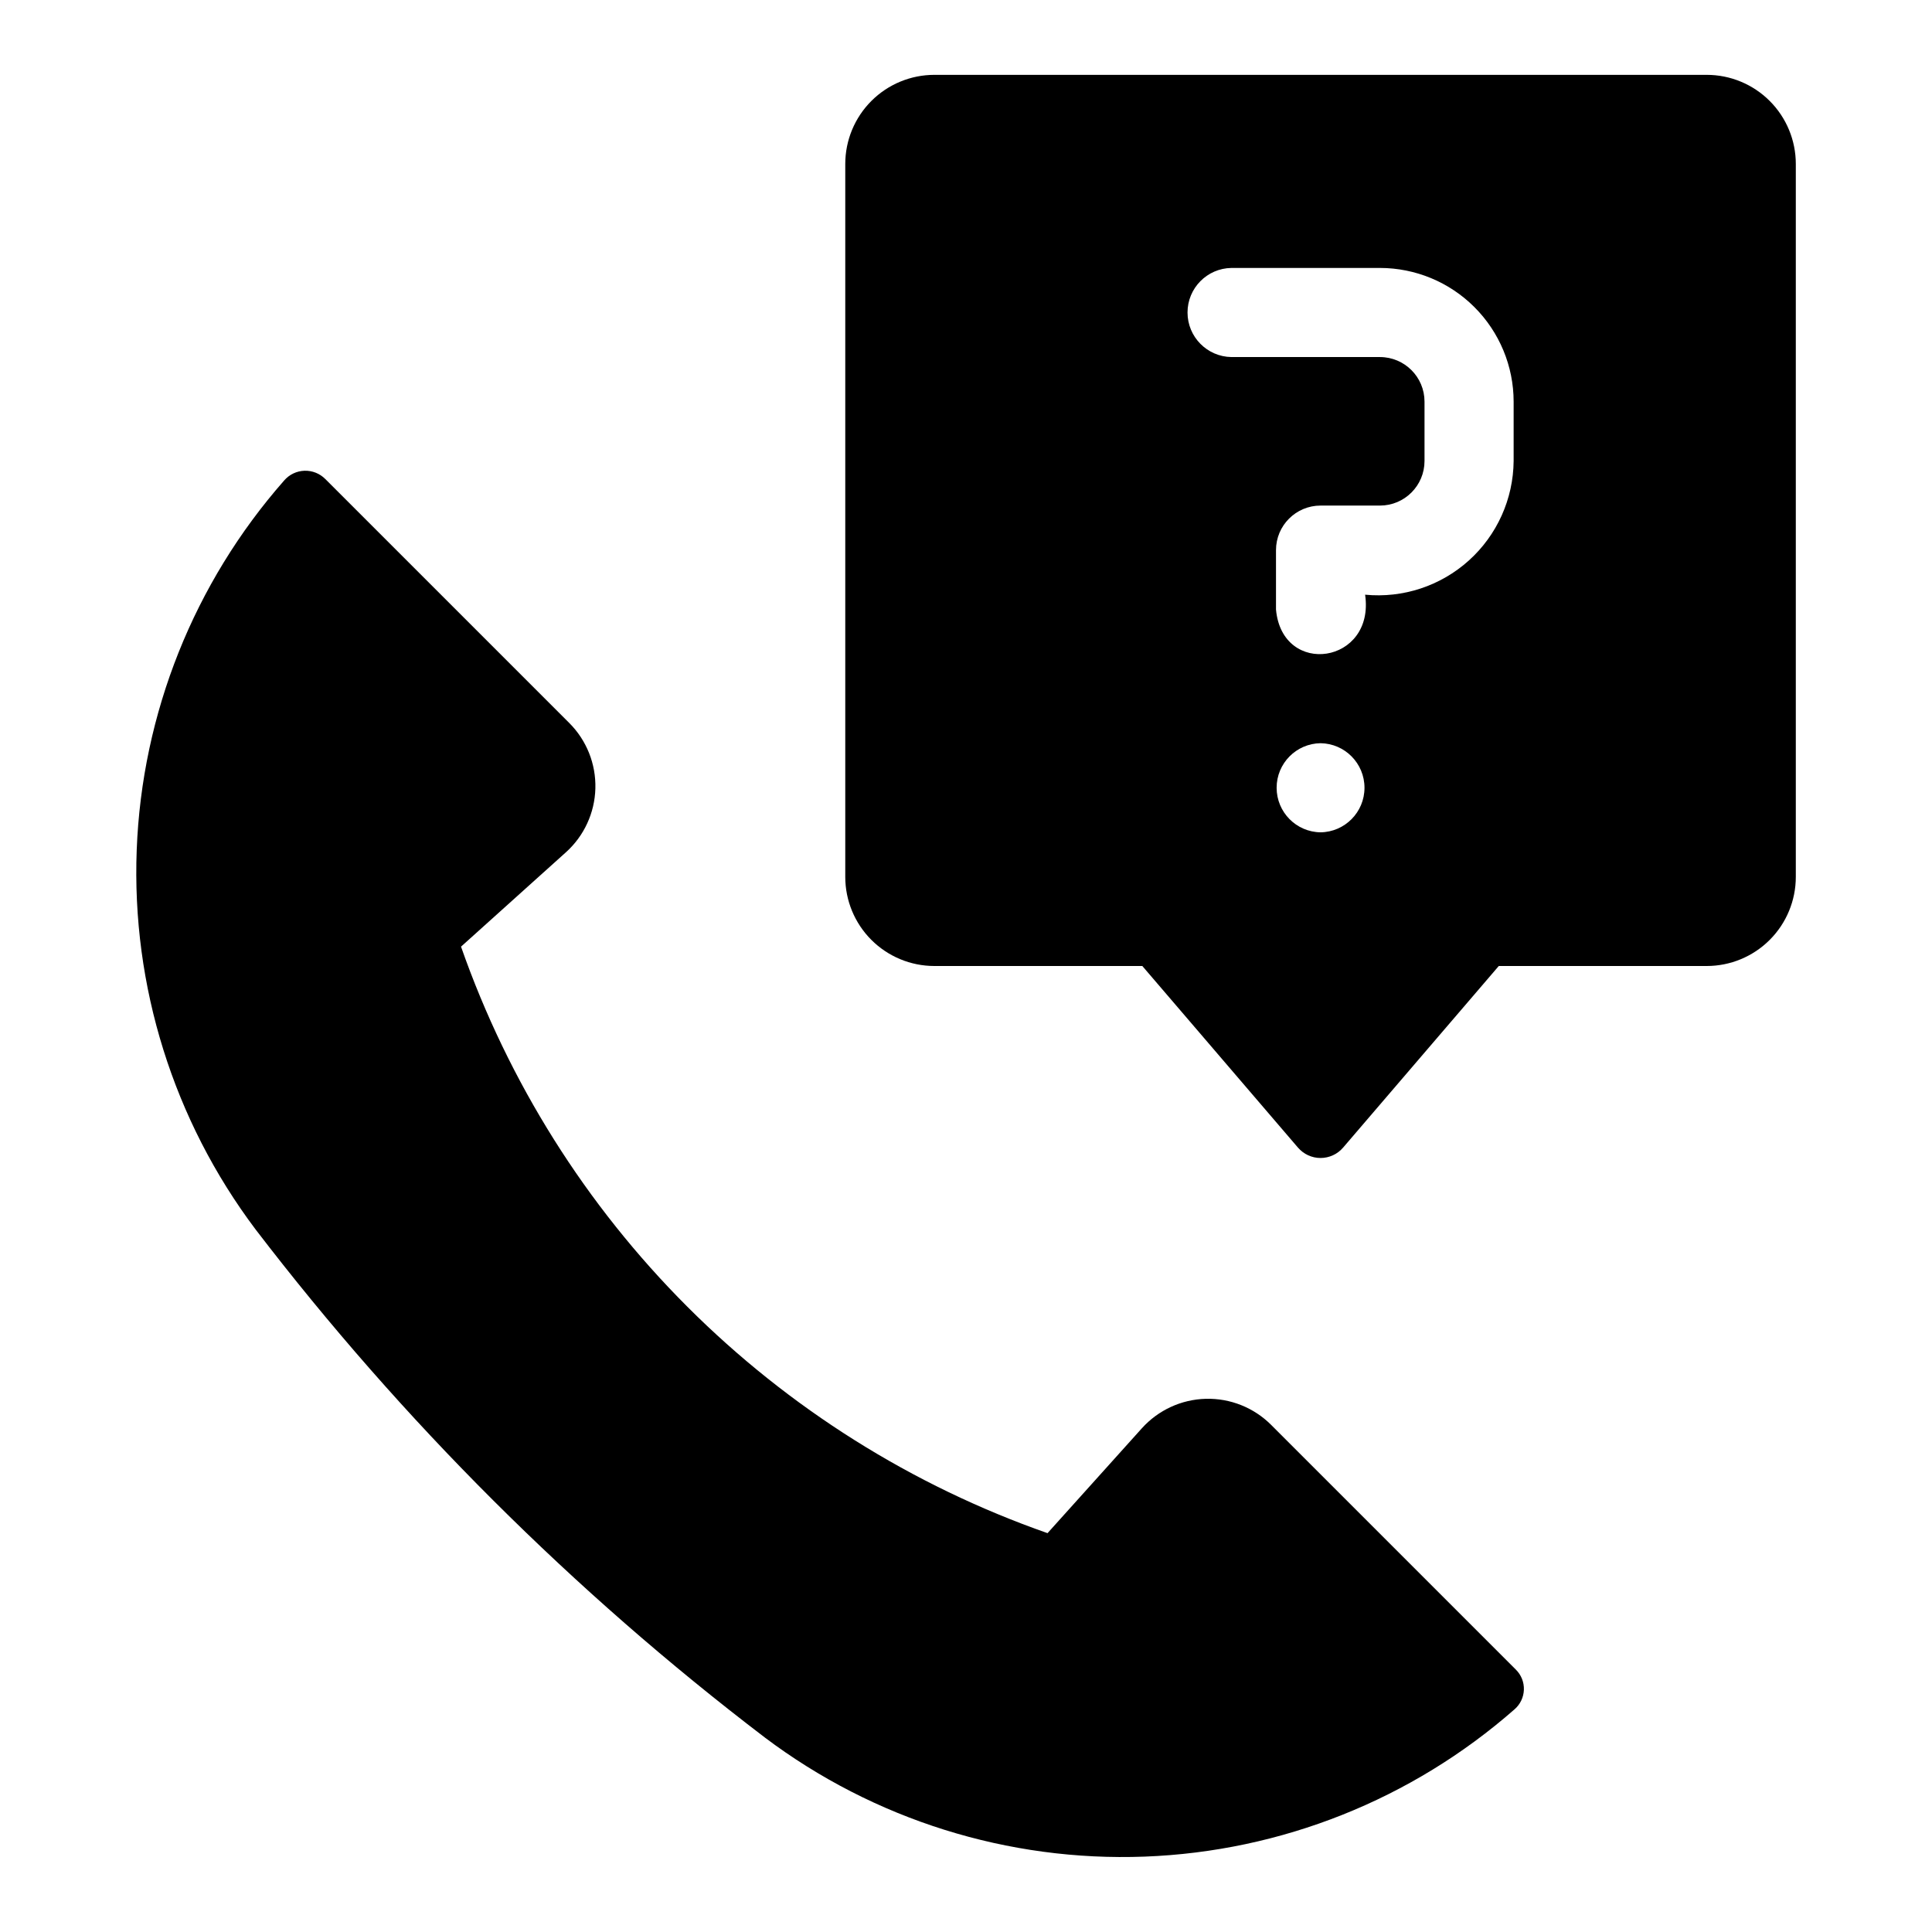
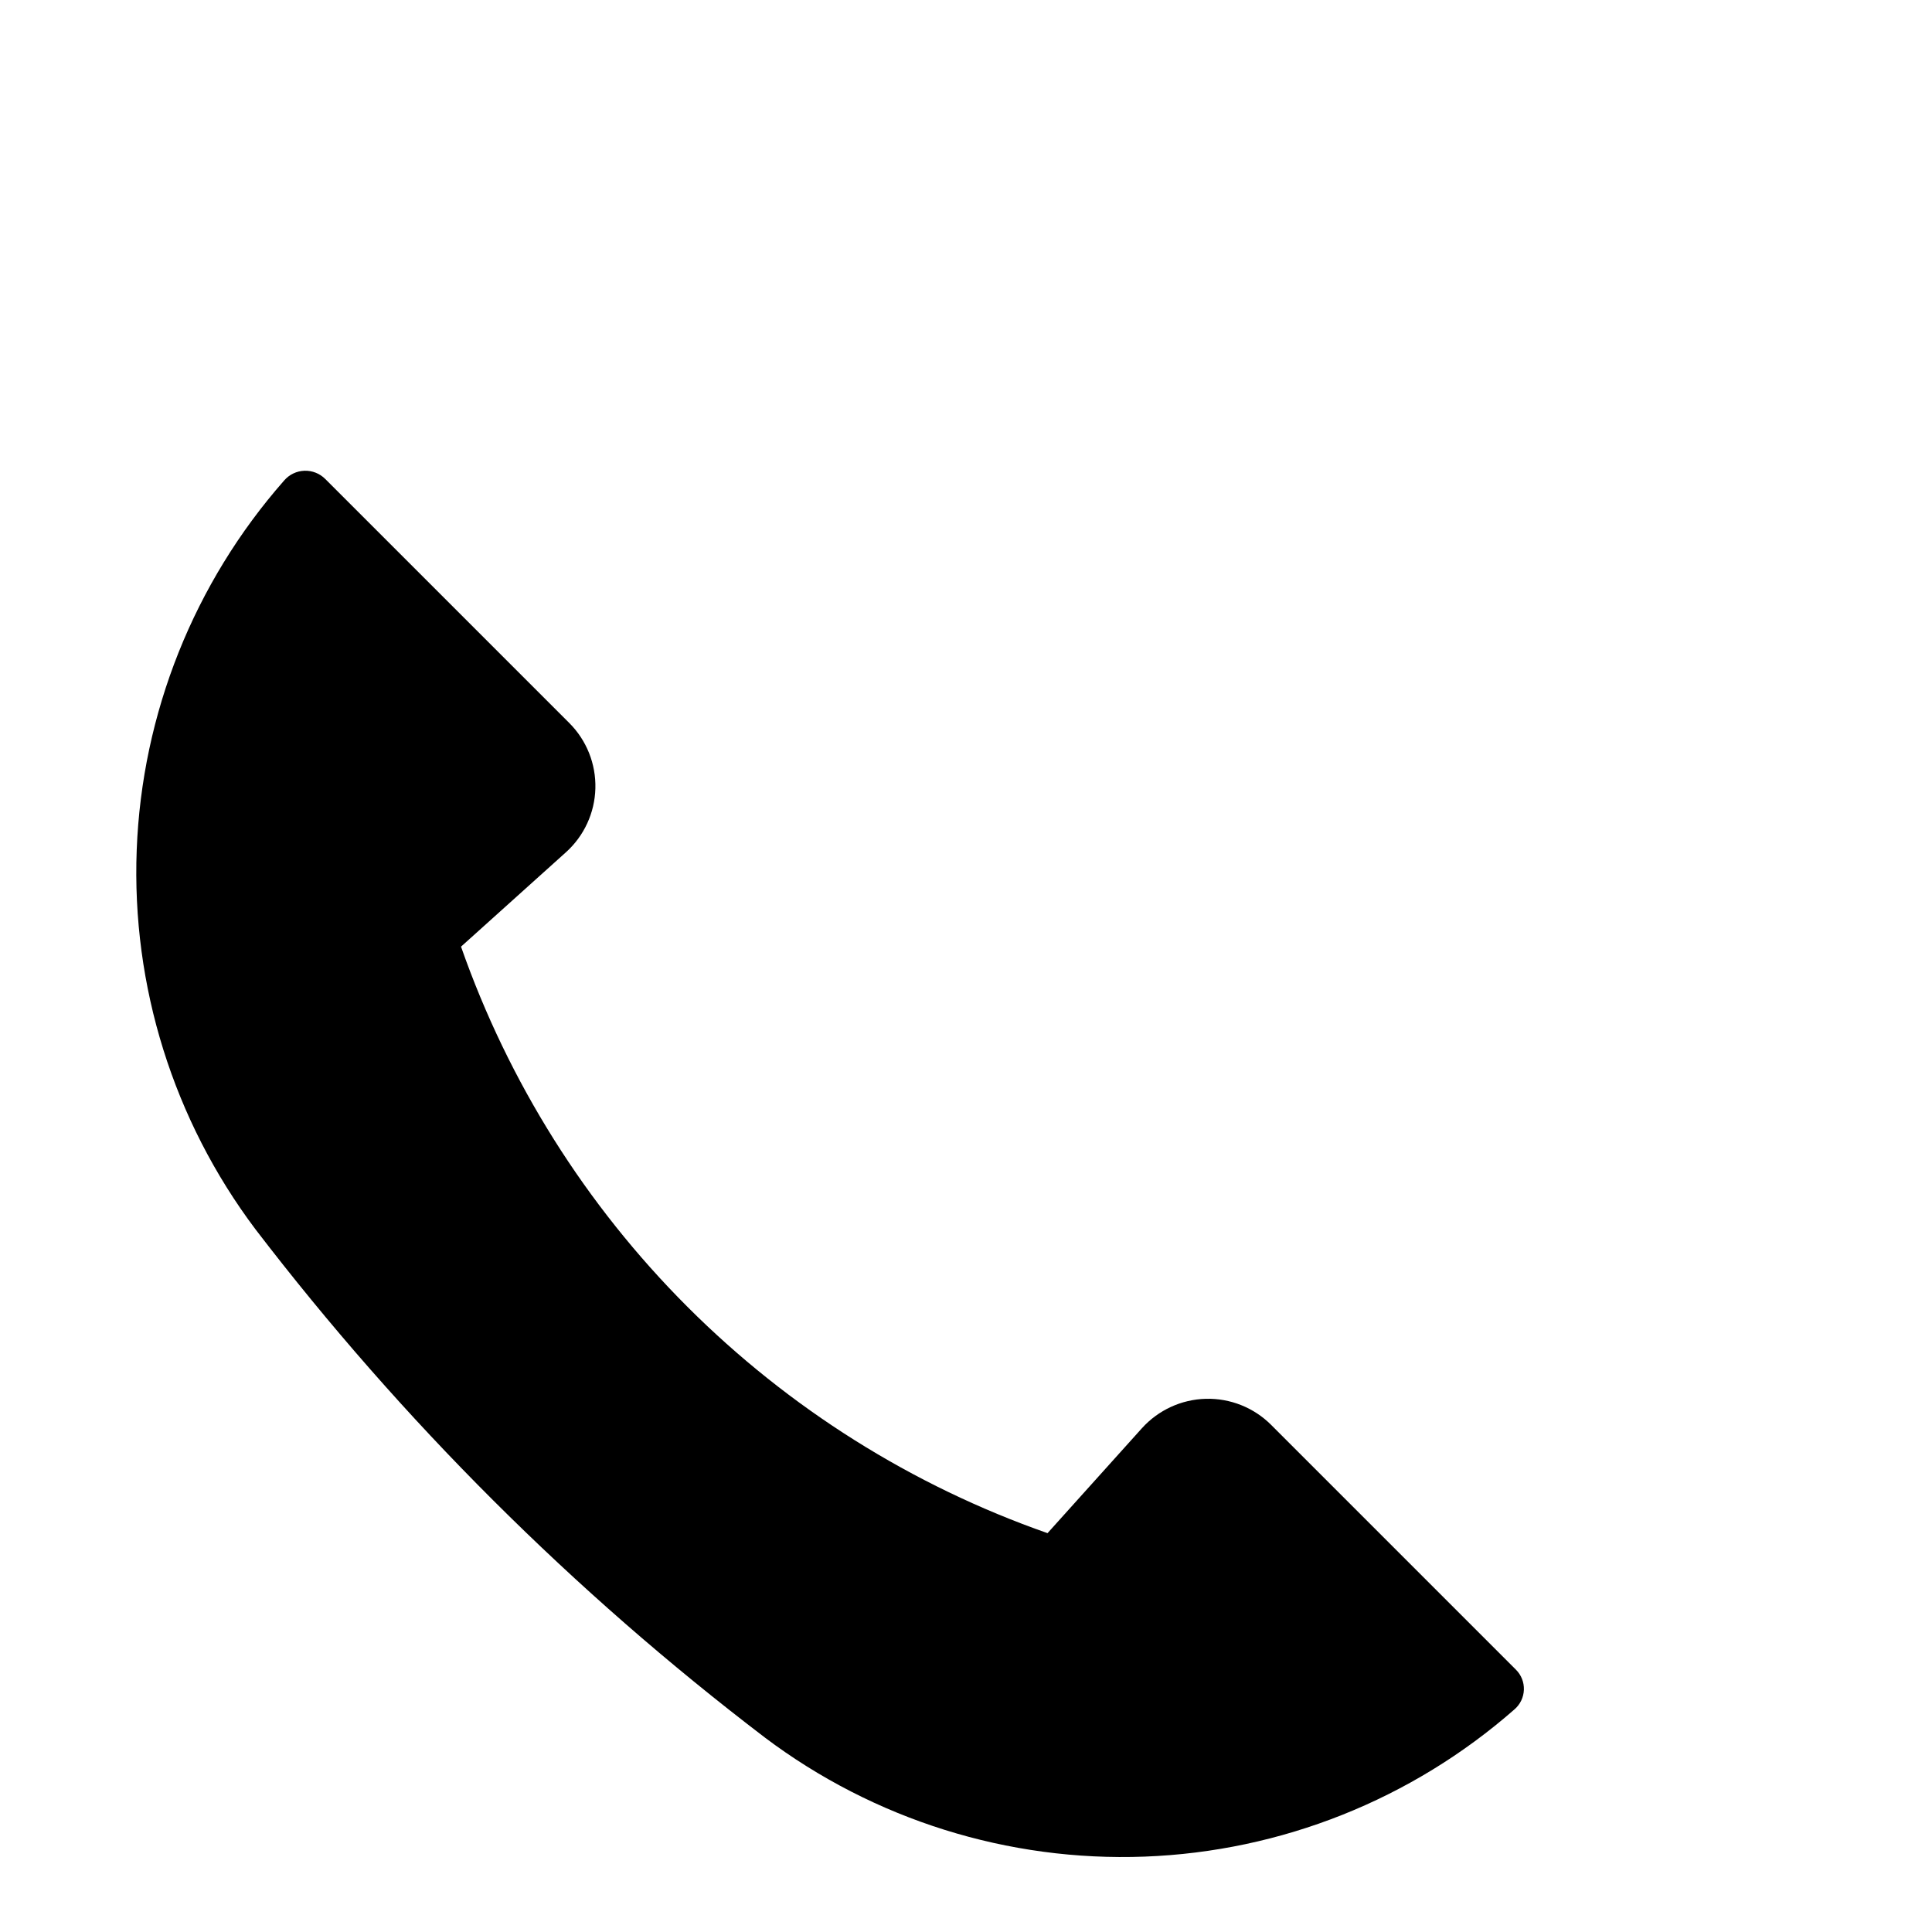
<svg xmlns="http://www.w3.org/2000/svg" fill="#000000" width="800px" height="800px" version="1.1" viewBox="144 144 512 512">
  <g>
    <path d="m346.7 604.47c28.93 21.77 64.477 32.914 100.66 31.551 36.184-1.363 70.793-15.148 98.004-39.031 1.512-1.309 2.414-3.188 2.481-5.188 0.07-1.996-0.703-3.934-2.125-5.34l-64.855-64.855c-4.582-4.582-10.844-7.082-17.324-6.91-6.477 0.172-12.598 2.996-16.934 7.812l-25 27.793c-35.91-12.582-68.531-33.086-95.438-59.992s-47.41-59.523-59.992-95.438l27.793-25.004v0.004c4.816-4.336 7.644-10.457 7.812-16.934 0.172-6.477-2.324-12.742-6.906-17.324l-64.664-64.664v0.004c-1.457-1.473-3.461-2.269-5.531-2.199-2.07 0.07-4.016 1.004-5.367 2.57-23.895 27.164-37.695 61.73-39.082 97.883-1.383 36.148 9.734 71.672 31.48 100.58 38.812 50.691 84.207 95.984 134.99 134.68z" />
-     <path d="m391.62 400h55.105l41.254 48.133v-0.004c1.496 1.746 3.68 2.75 5.977 2.75s4.481-1.004 5.977-2.75l41.258-48.129h55.105-0.004c6.266 0 12.27-2.488 16.699-6.918 4.43-4.43 6.918-10.438 6.918-16.699v-188.93c0-6.262-2.488-12.27-6.918-16.699-4.43-4.43-10.434-6.918-16.699-6.918h-204.67c-6.262 0-12.27 2.488-16.699 6.918-4.43 4.43-6.918 10.438-6.918 16.699v188.93c0 6.262 2.488 12.27 6.918 16.699 4.43 4.43 10.438 6.918 16.699 6.918zm102.34-35.426c-6.457-0.09-11.641-5.352-11.641-11.809s5.184-11.715 11.641-11.809c6.457 0.094 11.645 5.352 11.645 11.809s-5.188 11.719-11.645 11.809zm-23.617-149.57h39.359l0.004 0.004c9.391 0.008 18.395 3.742 25.035 10.387 6.641 6.641 10.379 15.645 10.387 25.035v15.746c-0.086 10.066-4.398 19.637-11.883 26.375-7.484 6.734-17.453 10.02-27.477 9.047 2.676 18.359-21.961 21.957-23.617 3.938v-15.746c0-6.519 5.289-11.805 11.809-11.809h15.746c6.516-0.004 11.801-5.289 11.805-11.805v-15.746c-0.004-6.519-5.289-11.801-11.805-11.809h-39.363c-6.453-0.094-11.637-5.352-11.637-11.809 0-6.453 5.184-11.711 11.637-11.805z" />
  </g>
</svg>